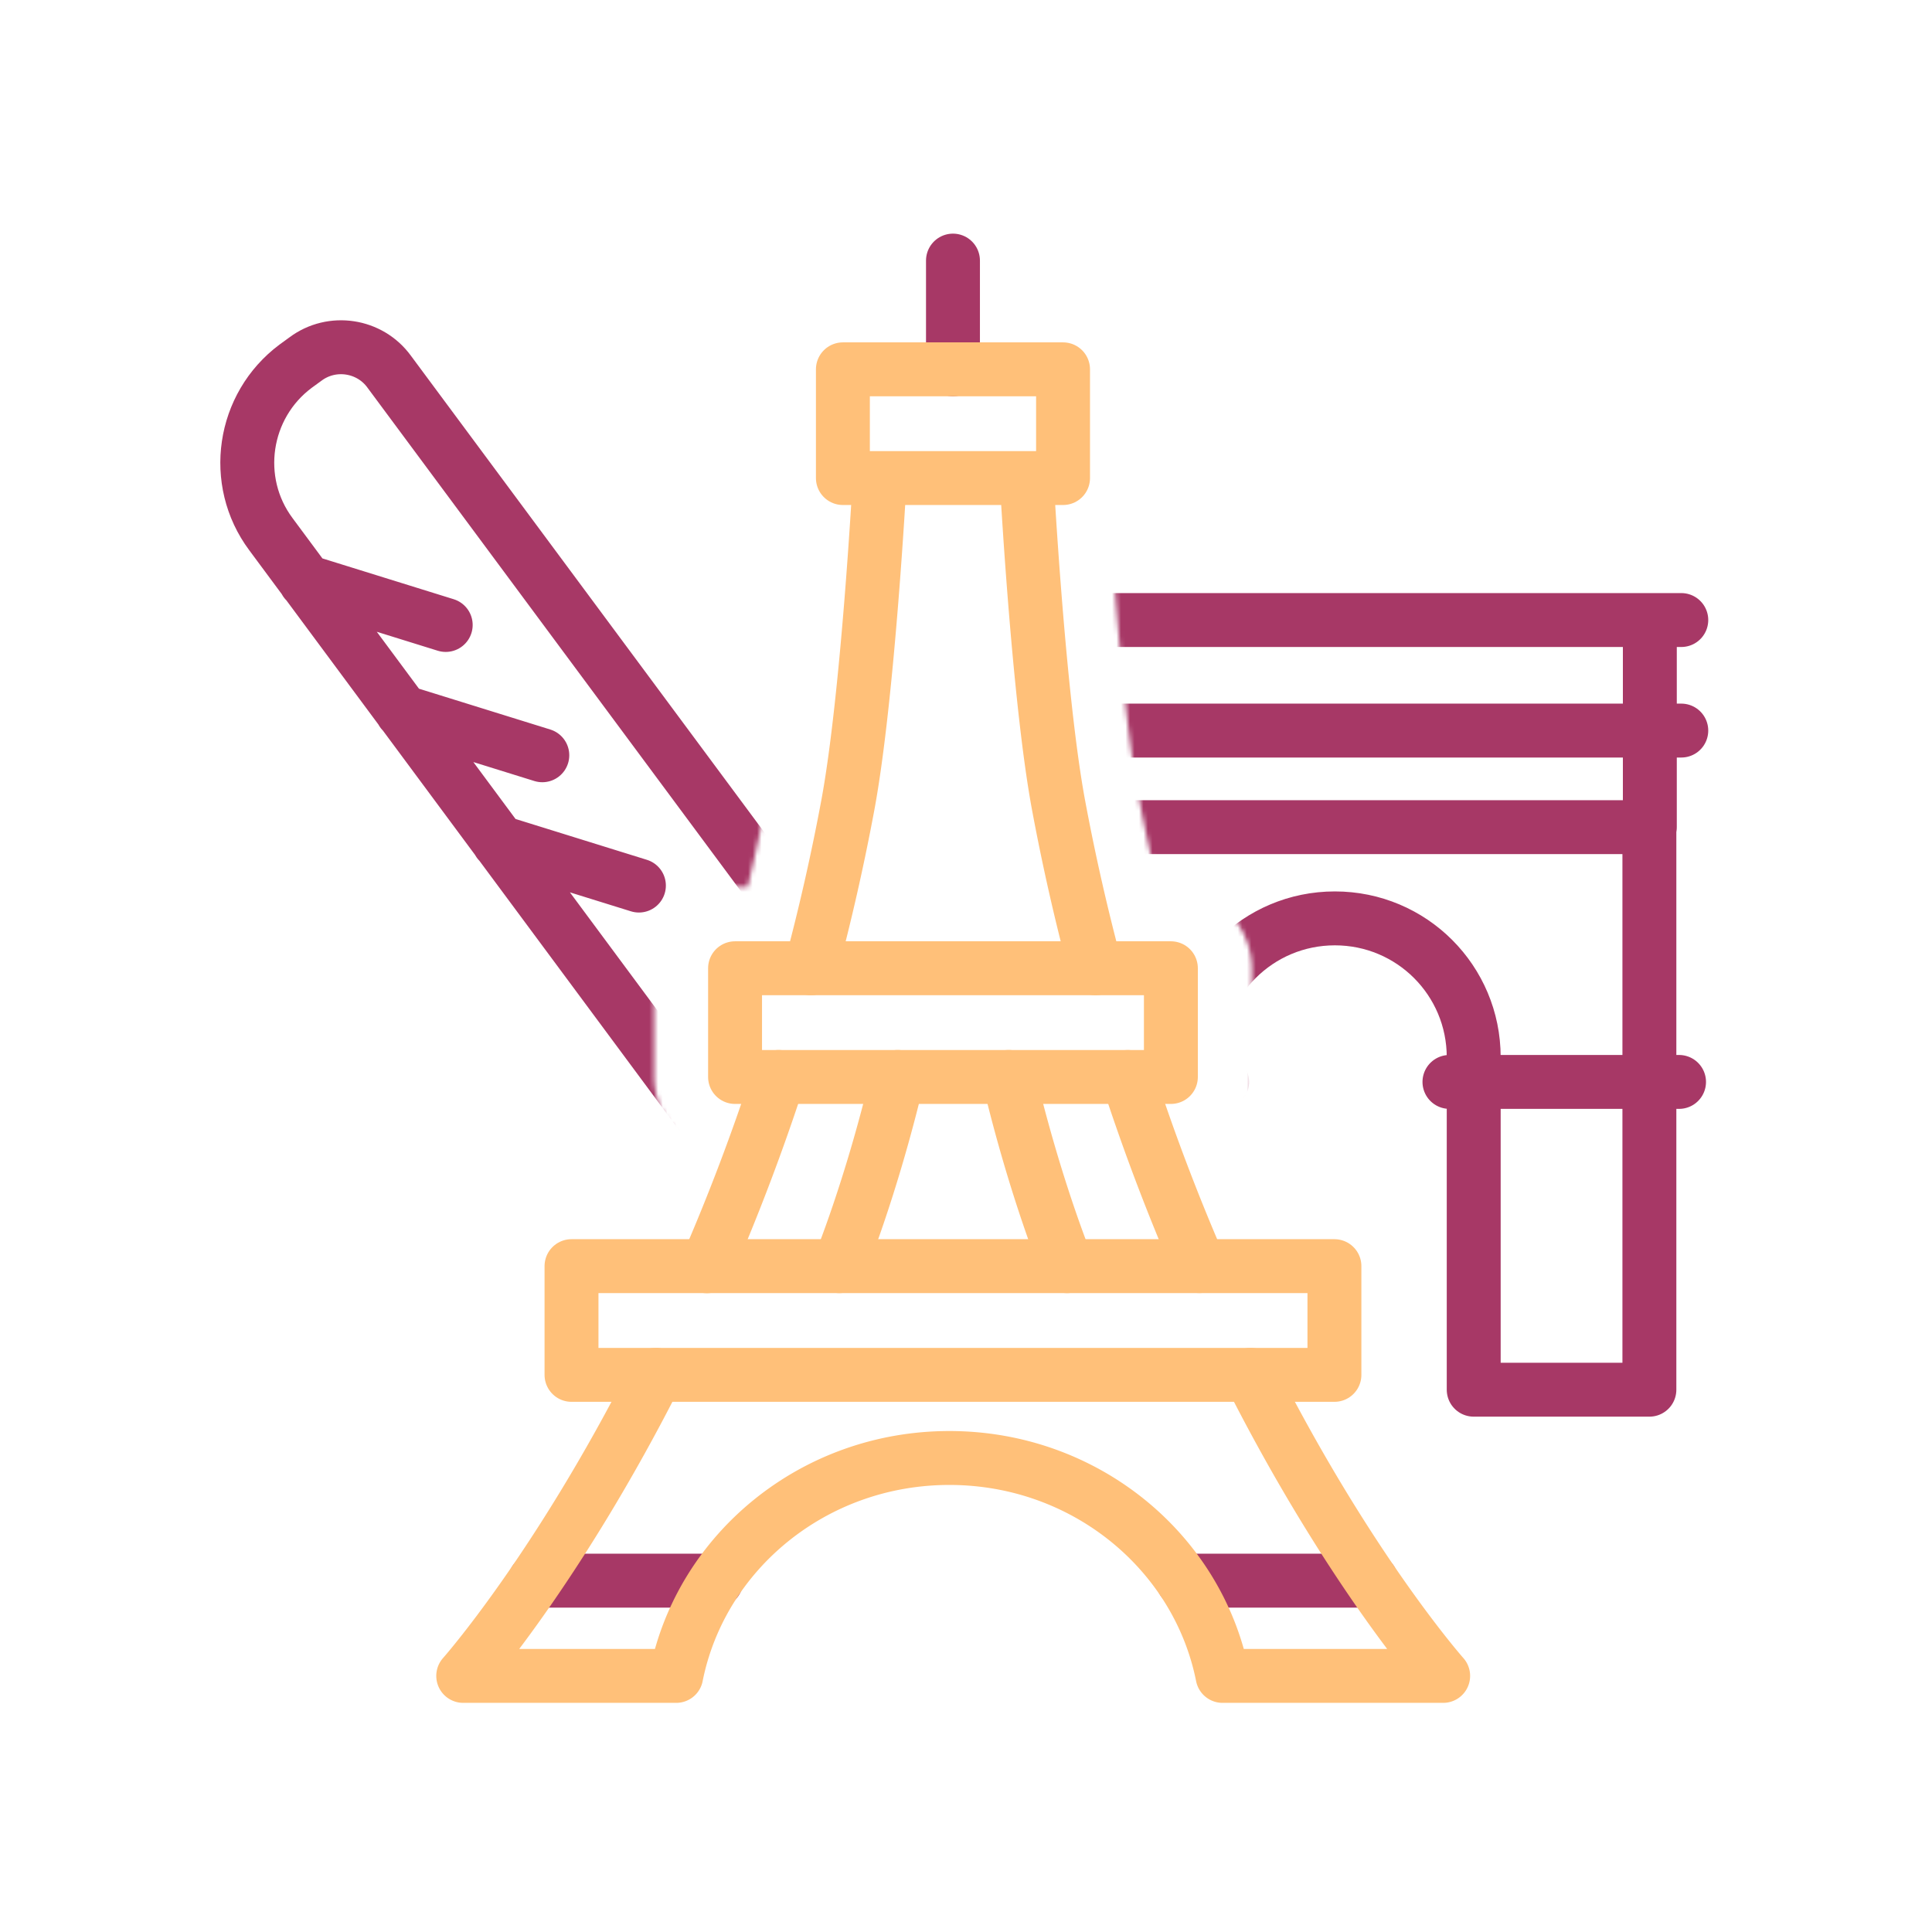
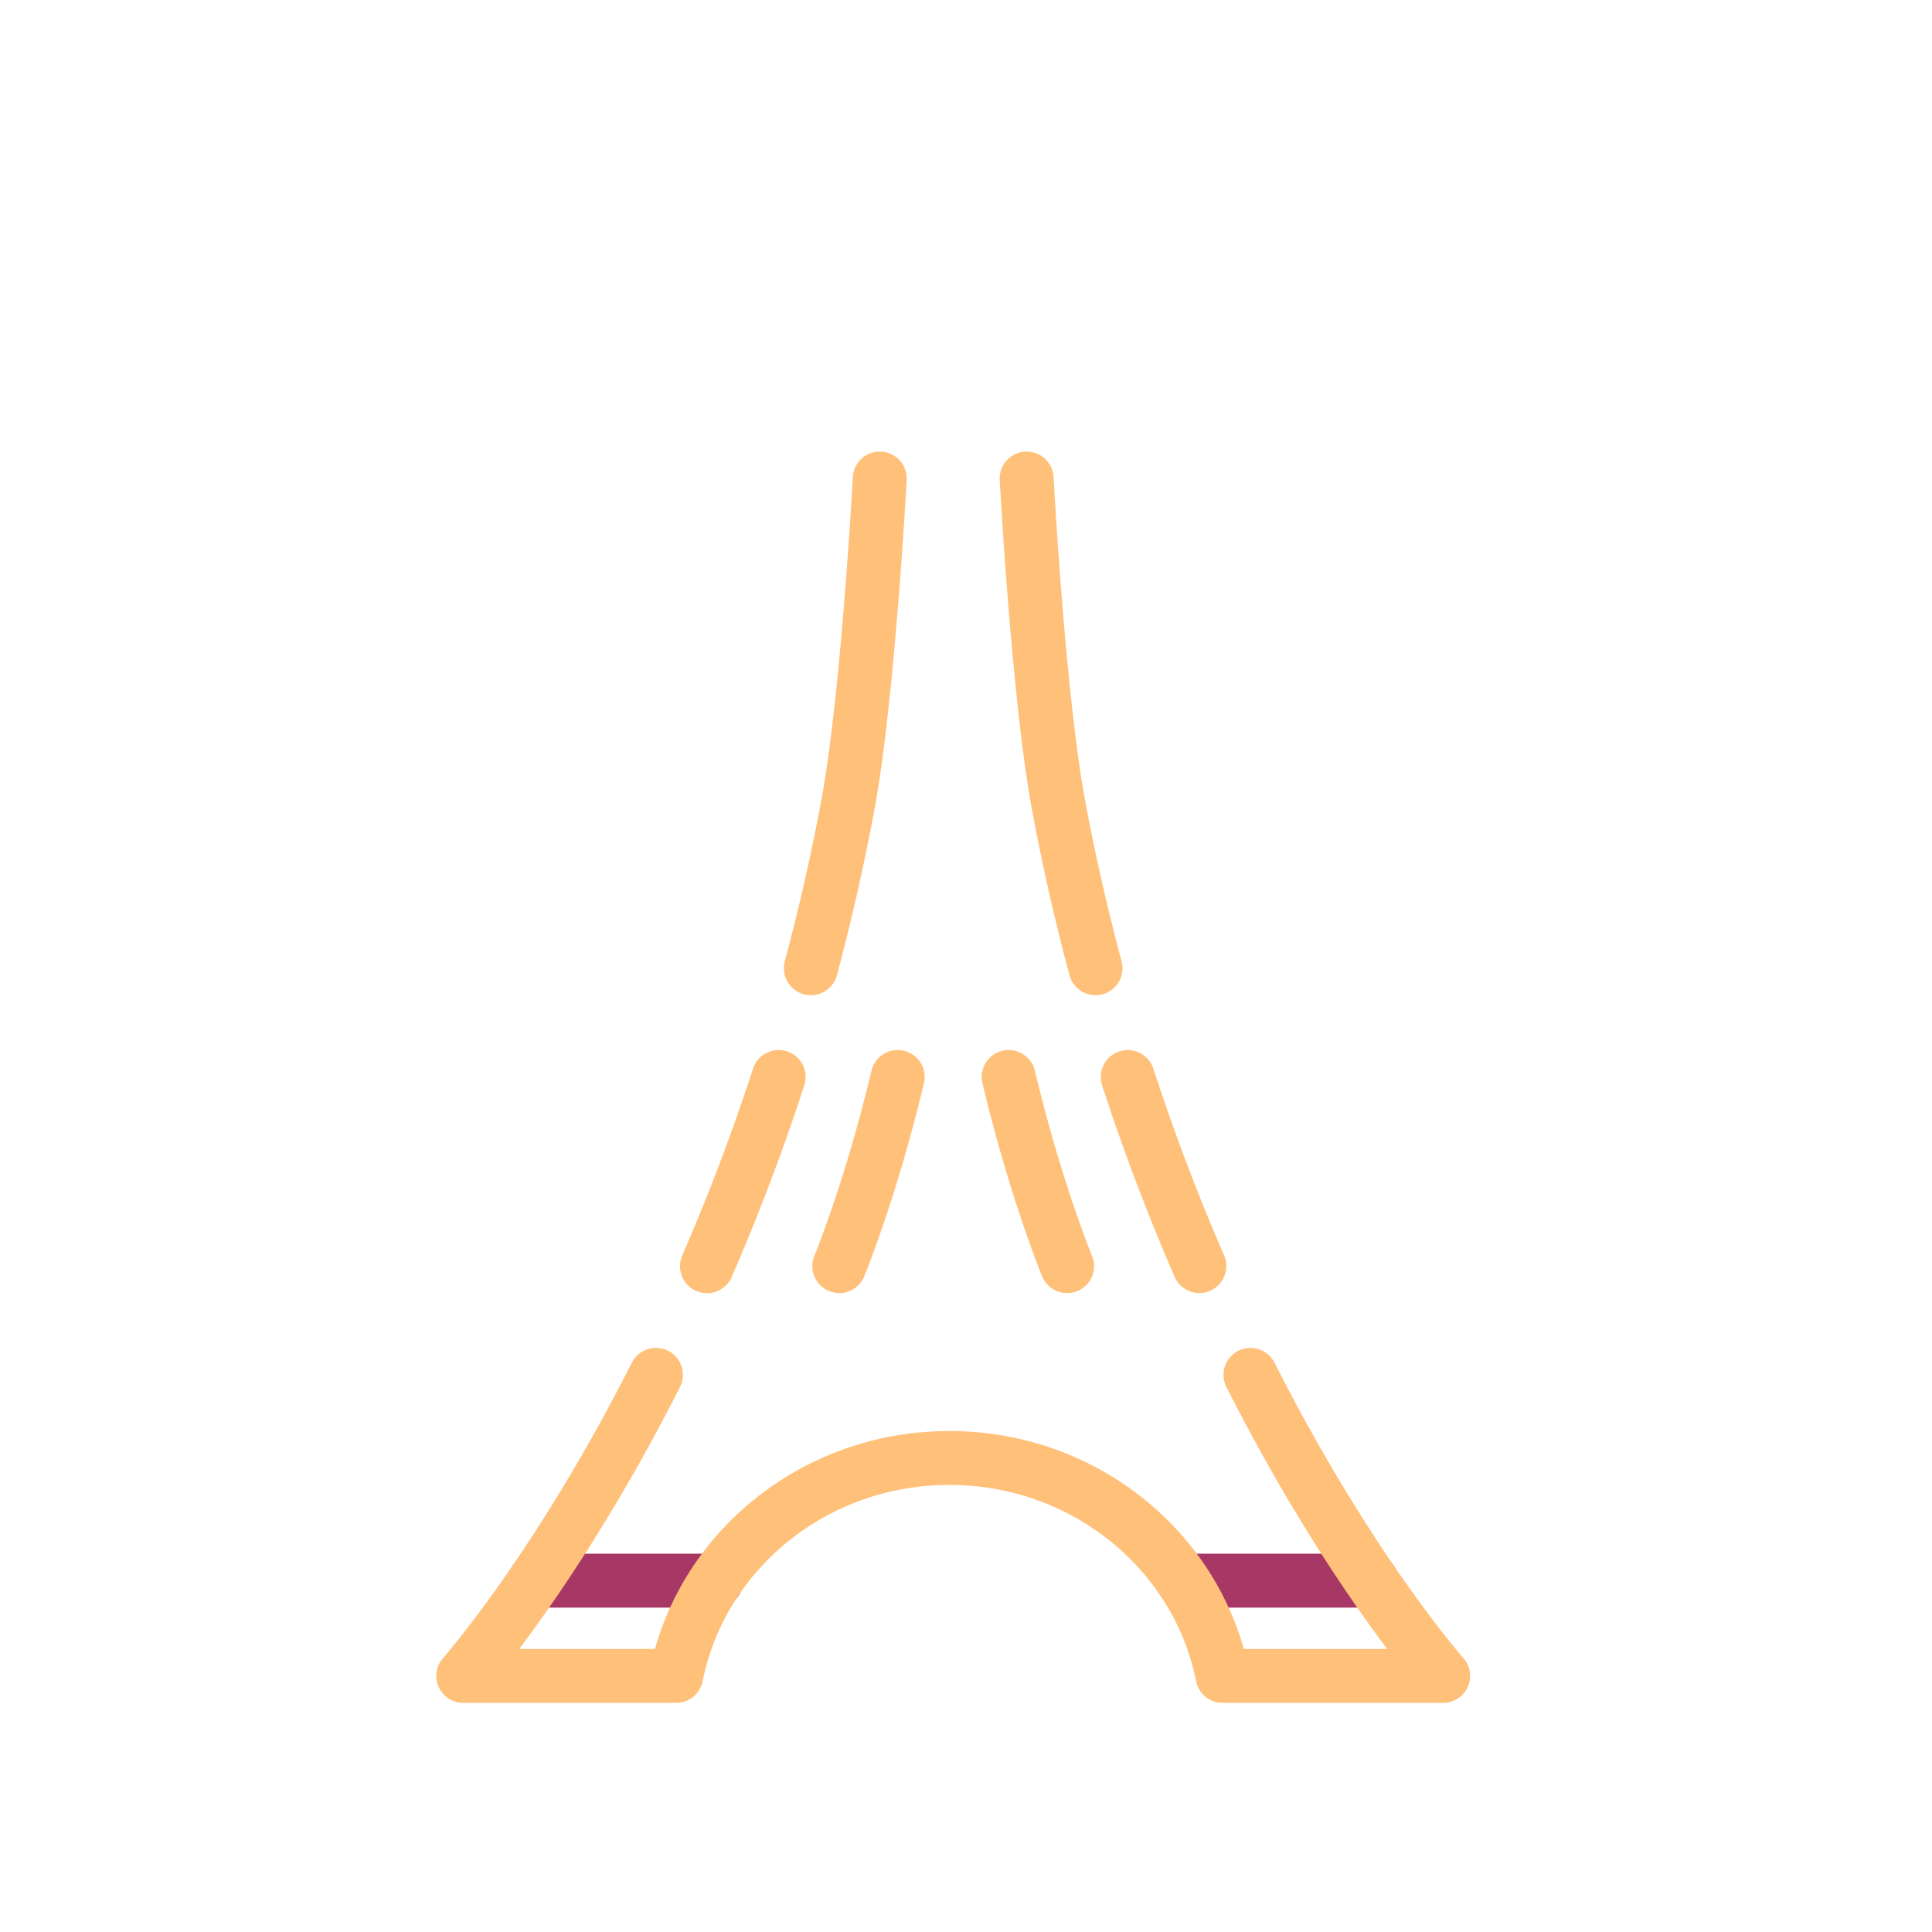
<svg xmlns="http://www.w3.org/2000/svg" width="430" height="430" fill="none" viewBox="0 0 430 430">
  <mask id="O3Jk3WRHmKa" width="408" height="384" x="4" y="25" maskUnits="userSpaceOnUse" style="mask-type:alpha">
    <path fill="#fff" fill-rule="evenodd" d="M412 25H4v384h408zm-76.95 359.5c-.15.175-.3.35-.45.5-.1.1-.2.2-.7.2-.203.271-.453.497-.686.707q-.167.149-.314.293l-.3.3c-.15.15-.325.275-.5.4s-.35.25-.5.4c-.05.05-.125.1-.2.15s-.15.1-.2.15l-.9.6c-.1.05-.175.1-.25.15s-.15.1-.25.15c-.15.1-.3.175-.45.25s-.3.15-.45.25l-.6.3c-.3.2-.6.3-.9.4-.1.05-.225.1-.35.15a5 5 0 0 0-.35.15c-.2.1-.5.2-.8.3-.15.05-.3.075-.45.1s-.3.05-.45.1c-.2.1-.5.2-.7.2-.3.1-.7.2-1.1.2-.2.1-.3.1-.5.1-.6.1-1.2.1-1.8.1h-49.1c-.5 0-1.1 0-1.7-.1-.1-.1-.3-.1-.4-.1a8 8 0 0 0-.648-.095c-.227-.027-.439-.052-.652-.105-.1 0-.2-.025-.3-.05s-.2-.05-.3-.05c-.15-.05-.325-.1-.5-.15s-.35-.1-.5-.15c-.2 0-.5-.1-.7-.2s-.5-.2-.8-.3c-.1-.05-.225-.1-.35-.15a5 5 0 0 1-.35-.15c-.15-.05-.275-.125-.4-.2s-.25-.15-.4-.2c-.153-.153-.364-.247-.544-.328q-.085-.037-.156-.072c-.15-.1-.275-.175-.4-.25s-.25-.15-.4-.25c-.1-.1-.3-.2-.5-.3-.324-.194-.606-.431-.873-.654q-.216-.185-.427-.346l-.3-.3c-.15-.15-.3-.275-.45-.4s-.3-.25-.45-.4c-.139-.07-.23-.188-.306-.287a1 1 0 0 0-.094-.113c-.3-.2-.6-.5-.8-.8-.139-.07-.23-.188-.306-.287a1 1 0 0 0-.094-.113c-.3-.3-.5-.6-.7-.9-.05-.1-.1-.175-.15-.25s-.1-.15-.15-.25c-.1-.3-.3-.6-.5-.9l-.3-.6c-.05-.15-.125-.3-.2-.45s-.15-.3-.2-.45c-.1-.3-.2-.5-.3-.7s-.2-.5-.3-.8a7 7 0 0 0-.15-.4 7 7 0 0 1-.15-.4 3 3 0 0 1-.1-.4c-.025-.125-.05-.25-.1-.4a1.5 1.5 0 0 1-.106-.397 3 3 0 0 0-.094-.403c-1-5.3-3.1-10.2-6-14.5 0-.2-.1-.3-.2-.4-7.9-11.6-21.6-19.1-36.9-19.1s-29 7.5-36.9 19.1c0 .2-.1.3-.2.4-2.9 4.3-4.9 9.2-6 14.5-.3 1.7-1 3.4-1.8 5l-.9 1.5-.9 1.2-1 1c-.1.2-.2.3-.3.4s-.225.2-.35.3-.25.2-.35.3c-.2.1-.4.3-.6.5-.1.05-.175.1-.25.15s-.15.1-.25.15c-.15.1-.3.225-.45.35s-.3.25-.45.35c-.05 0-.075.025-.1.05s-.05.05-.1.05c-1.9 1.3-4.1 2.1-6.4 2.6-.25.05-.525.075-.8.1s-.55.05-.8.1h-.1c-.6.1-1.1.1-1.7.1H103c-1.2 0-2.4-.2-3.6-.4h-.2a9 9 0 0 1-.529-.157 8 8 0 0 0-.87-.243c-.05 0-.1-.025-.15-.05a.4.4 0 0 0-.15-.05c-.2-.1-.426-.175-.65-.25a5 5 0 0 1-.65-.25c-.05 0-.1-.025-.15-.05s-.1-.05-.15-.05l-1.2-.6a.5.5 0 0 0-.15-.1.5.5 0 0 1-.15-.1 4 4 0 0 1-.55-.35c-.176-.125-.35-.25-.55-.35-.1 0-.2-.1-.3-.2-.15-.15-.326-.275-.5-.4a4 4 0 0 1-.5-.4c-.2-.1-.3-.2-.4-.3-.2-.1-.3-.2-.4-.3l-.5-.5c-.2-.1-.4-.2-.5-.4-.15-.15-.276-.3-.4-.45-.126-.15-.25-.3-.4-.45-.14-.07-.231-.188-.307-.287q-.05-.066-.094-.113c-.1-.15-.225-.3-.35-.45s-.25-.3-.35-.45c-.05-.1-.1-.175-.15-.25s-.1-.15-.15-.25c-.1-.15-.2-.325-.3-.5s-.2-.35-.3-.5c-.1-.1-.2-.3-.3-.5-.2-.3-.4-.7-.5-1s-.2-.5-.3-.7l-.3-.9c0-.237-.062-.412-.138-.623l-.062-.177c-.05-.15-.075-.3-.1-.45s-.05-.3-.1-.45q-.031-.094-.062-.177c-.075-.211-.138-.386-.138-.623 0-.15-.025-.3-.05-.45s-.05-.3-.05-.45-.025-.275-.05-.4a2 2 0 0 1-.05-.4c-.1-.3-.1-.7-.1-1v-1.8c.1-.3.1-.5.1-.8 0-.15.025-.3.05-.45s.05-.3.05-.45c.05-.15.075-.3.1-.45s.05-.3.1-.45c.05-.1.075-.225.1-.35s.05-.25.1-.35c.1-.4.2-.7.3-1 0-.2.1-.4.2-.6.05-.15.125-.325.2-.5s.15-.35.2-.5l.3-.6c.1-.3.3-.7.5-1 .05-.1.1-.175.15-.25s.1-.15.15-.25c.1-.15.225-.325.35-.5s.25-.35.35-.5c.05-.05.1-.125.15-.2s.1-.15.15-.2c.2-.3.5-.7.8-1l.1-.1q.031-.04.226-.272c1.75-2.092 13.217-15.798 27.374-39.828-4.8-3.2-8-8.7-8-14.9v-24.2c0-9.9 8.1-18 18-18h18.1q2.4-6 4.8-12.3c-2.8-3.1-4.5-7.3-4.5-11.8v-24.2c0-9.9 8.1-18 18-18h2.8c1.7-7 3.2-14.2 4.6-21.6 2.7-14.6 4.7-39.1 5.8-55-4.4-3.3-7.2-8.5-7.2-14.4V82.2c0-9.9 8.1-18 18-18h6.5V58c0-9.9 8.1-18 18-18s18 8.1 18 18v6.2h6.5c9.9 0 18 8.1 18 18v24.5c0 5.9-2.8 11.1-7.2 14.4 1.1 15.9 3.1 40.4 5.8 55 1.4 7.4 2.9 14.6 4.6 21.6h2.8c9.9 0 18 8.1 18 18v24.2c0 4.5-1.6 8.6-4.4 11.8q2.4 6.3 4.8 12.3h18.3c9.9 0 18 8.1 18 18v24.2c0 6.2-3.2 11.7-8 14.9 15.2 25.9 27.3 39.8 27.6 40.1l.1.1c.3.3.6.7.9 1.1.05.05.075.1.1.15s.05.1.1.15c.15.2.275.425.4.65s.25.45.4.65c0 .05.025.075.05.1s.05.05.05.1c.3.5.6 1 .8 1.5.7 1.6 1.2 3.2 1.4 5 0 .25.025.525.05.8s.05.55.05.8v.7c0 .15-.025.325-.05.5s-.05.35-.05.5v.2c-.047.285-.072.547-.096.798a8 8 0 0 1-.104.802v.1c-.1.6-.2 1.1-.3 1.6v.1c-.1.25-.175.5-.25.75s-.15.5-.25.75c-.057.058-.082.082-.092.111-.008.022-.008.046-.008.089-.1.25-.2.475-.3.7s-.2.45-.3.7c0 .05-.025.1-.05.15s-.05.1-.05.15c-.1.2-.225.4-.35.6s-.25.4-.35.6c-.05.05-.075.1-.1.15s-.05.1-.1.15c-.2.4-.4.7-.7 1.1-.1.2-.2.3-.3.4-.15.15-.3.325-.45.5" clip-rule="evenodd" />
  </mask>
  <g stroke-linecap="round" stroke-linejoin="round" stroke-width="12" mask="url(#O3Jk3WRHmKa)">
-     <path stroke="#a73866" d="m161.1 254.9-100.8-136c-8.8-11.8-6.3-28.6 5.5-37.4l2.2-1.6c5.9-4.4 14.3-3.1 18.6 2.8l116.8 157.5c4.4 5.9 3.1 14.3-2.8 18.6l-2.2 1.6c-11.8 8.8-28.5 6.3-37.3-5.5m-18.9-57.802-31.2-9.7m9.7-19.3-31.2-9.7m9.7-19.3-31.2-9.7M367.2 138H227.1v46.1h140.1zm-147.1 24.602h154.1M220.1 138h154.1m-147.1 46.102v125.2h39.1v-74c0-17.1 13.8-30.9 30.9-30.9s30.9 13.8 30.9 30.9v74h39.1v-125.2m-146.299 56.699h51.2m50.599 0h51.1m-254.6 111h40.3m103.901 0h41.9" />
    <path stroke="#ffc079" d="M195.801 106.5h32.7" />
  </g>
  <path stroke="#a73866" stroke-linecap="round" stroke-linejoin="round" stroke-width="12" d="M119.1 351.801h40.3m103.899 0h41.9" />
  <path stroke="#ffc079" stroke-linecap="round" stroke-linejoin="round" stroke-width="12" d="M228.5 106.5s2.6 48.5 7.1 72.7a483 483 0 0 0 8.228 36.3m34.487 90.5c22.048 43.534 42.885 67 42.885 67h-49.1c-5.5-27.6-30.6-48.5-60.8-48.5S156 345.4 150.5 373h-47.4s20.836-23.466 42.884-67m120.953-24.213A471 471 0 0 1 251 239.71M195.8 106.5s-2.6 48.5-7.1 72.7a483 483 0 0 1-8.229 36.3m-23.124 66.321a471 471 0 0 0 15.955-42.12m13.497 42.098s7-16.9 13-42.1m37.701 42.1s-7-16.9-13-42.1" />
-   <path stroke="#a73866" stroke-linecap="round" stroke-linejoin="round" stroke-width="12" d="M212.1 58v24.2" />
-   <path stroke="#ffc079" stroke-linecap="round" stroke-linejoin="round" stroke-width="12" d="M236.6 82.2h-49v24.199h49zm60.399 199.601h-169.8v24.2h169.8zM260.6 215.5h-97v24.2h97z" />
</svg>